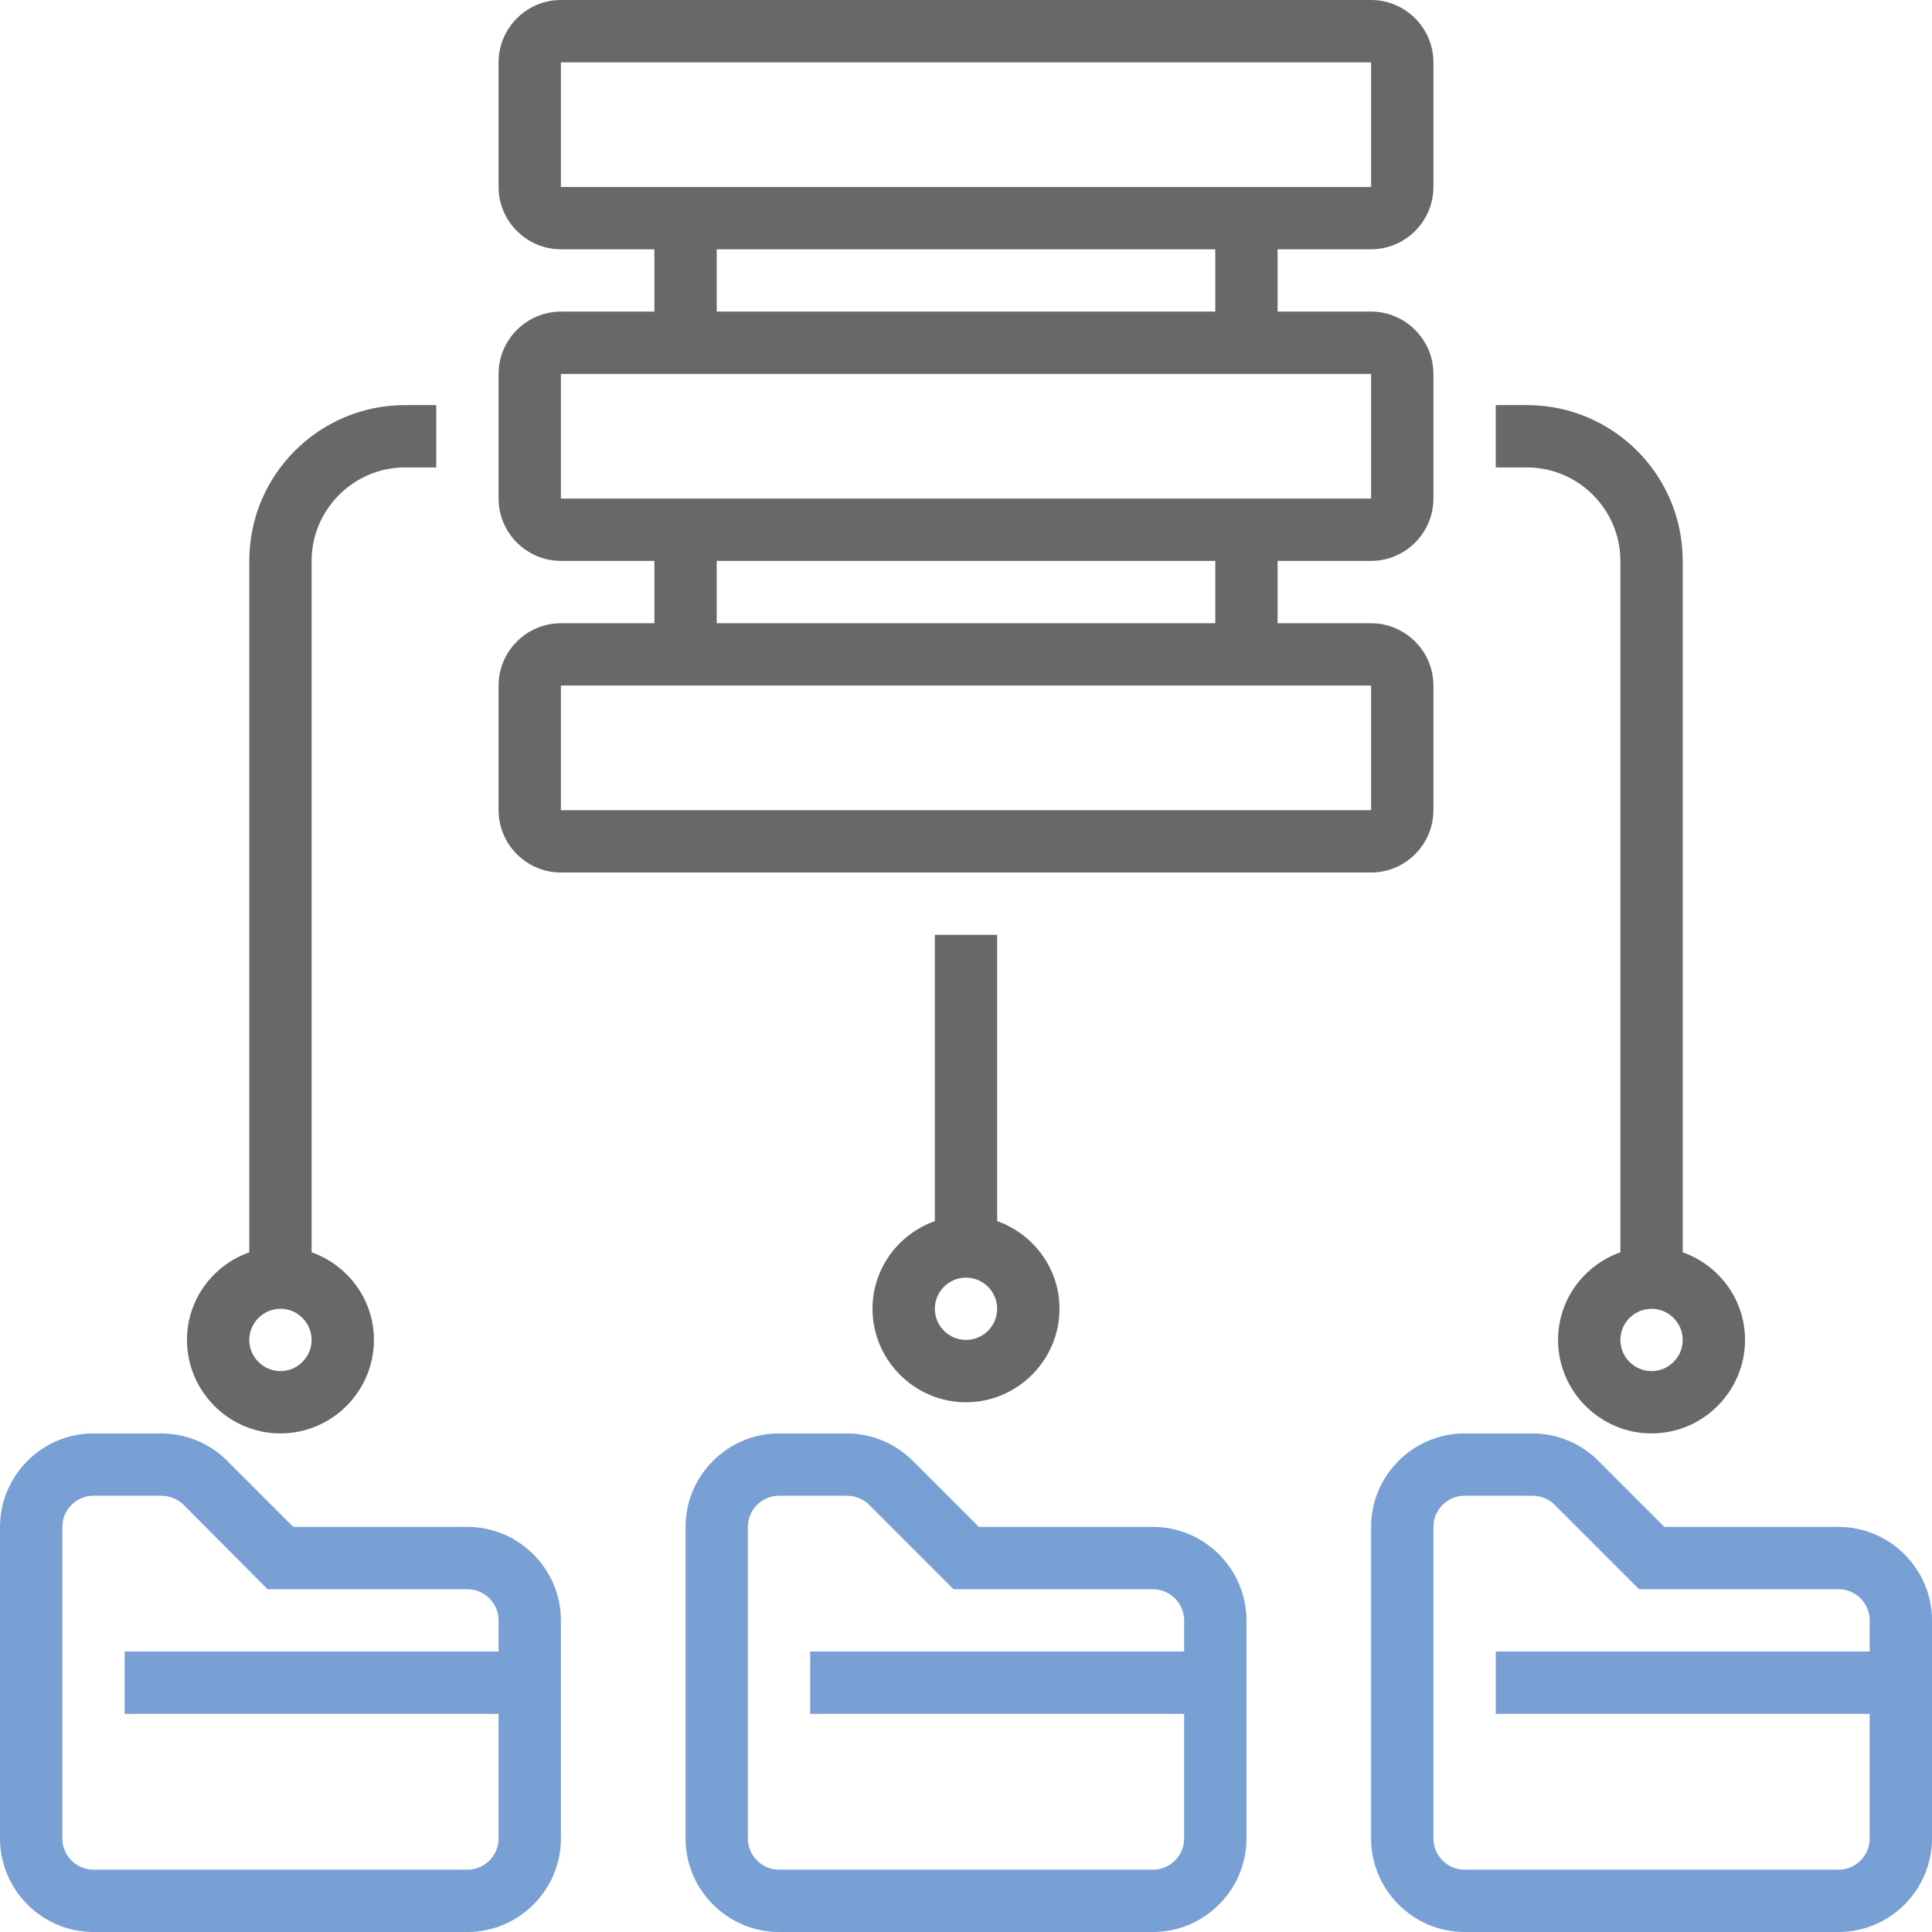
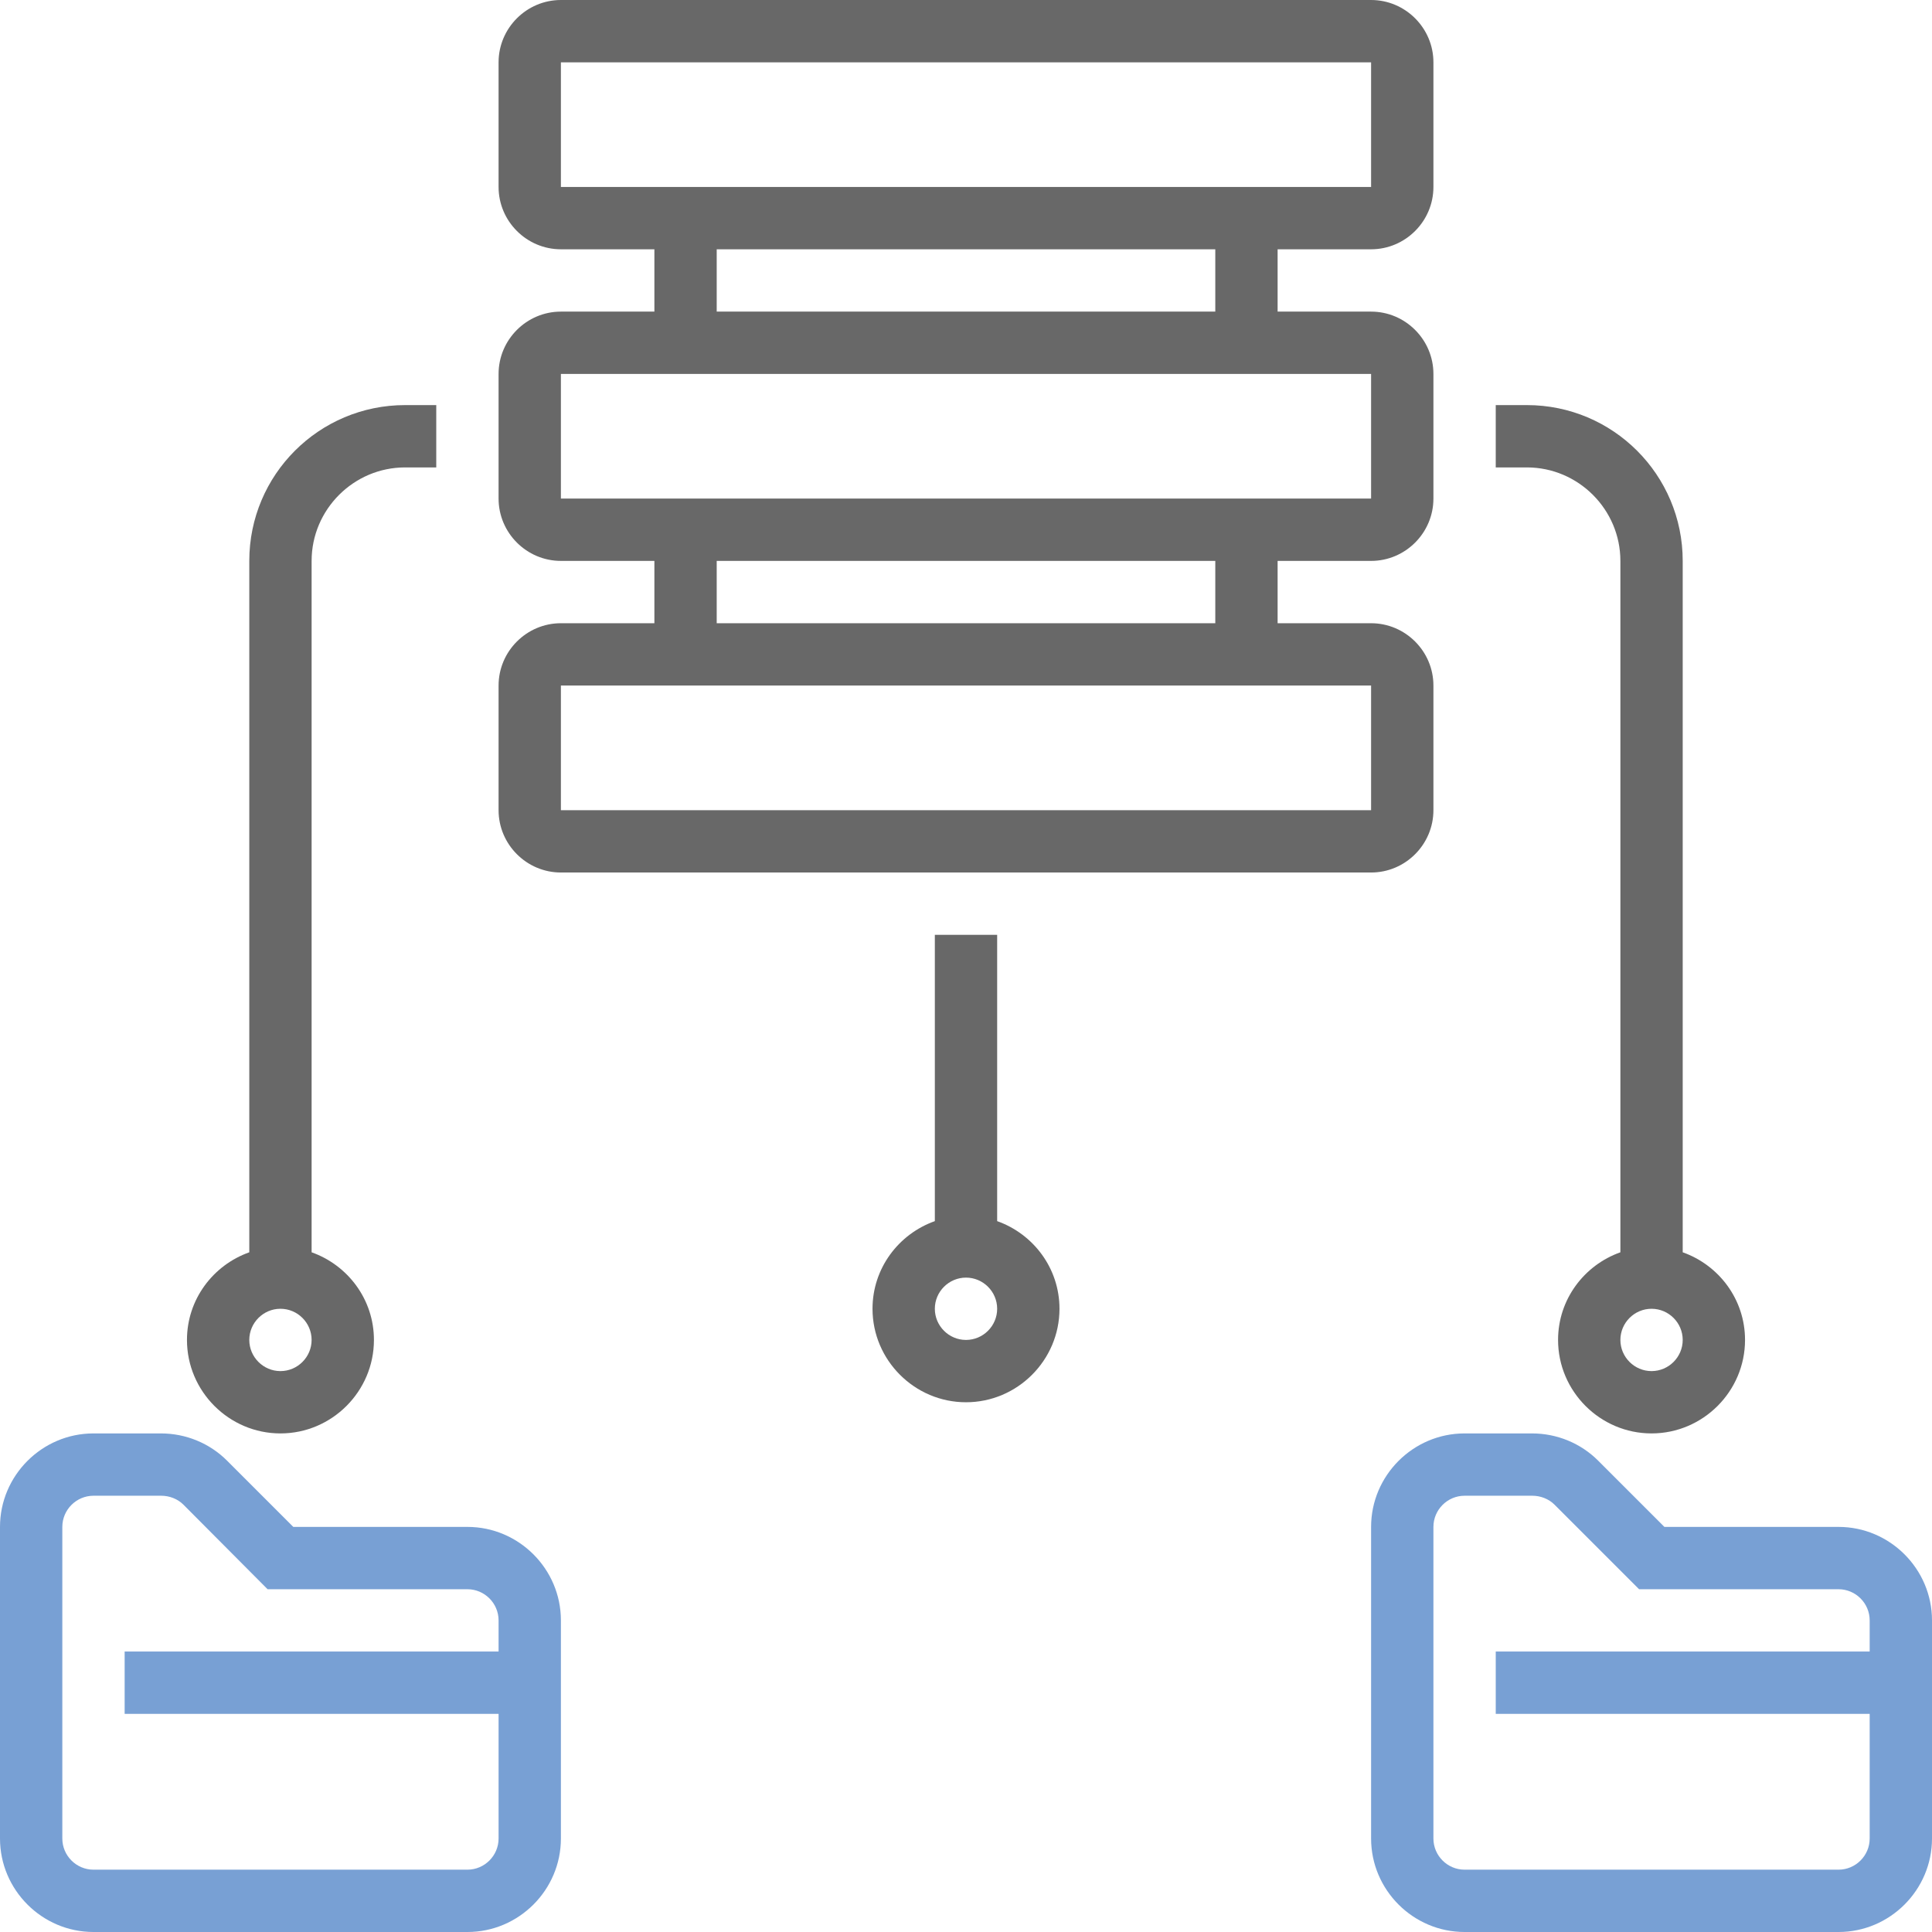
<svg xmlns="http://www.w3.org/2000/svg" version="1.1" id="Capa_1" x="0px" y="0px" viewBox="0 0 496 496" style="enable-background:new 0 0 496 496;" xml:space="preserve">
  <style type="text/css">
	.st0{fill:#686868;}
	.st1{fill:#78A0D4;}
</style>
  <g>
    <g>
      <g>
        <path class="st0" d="M368,208v-32c0-8.8-7.2-16-16-16h-24v-16h24c8.8,0,16-7.2,16-16V96c0-8.8-7.2-16-16-16h-24V64h24     c8.8,0,16-7.2,16-16V16c0-8.8-7.2-16-16-16H144c-8.8,0-16,7.2-16,16v32c0,8.8,7.2,16,16,16h24v16h-24c-8.8,0-16,7.2-16,16v32     c0,8.8,7.2,16,16,16h24v16h-24c-8.8,0-16,7.2-16,16v32c0,8.8,7.2,16,16,16h208C360.8,224,368,216.8,368,208z M144,48V16h208l0,32     H144z M312,64v16H184V64H312z M144,128V96h208l0,32H144z M312,144v16H184v-16H312z M144,176h208l0,32H144V176z" />
-         <path class="st1" d="M296,392h-44.7l-17-17c-4.5-4.5-10.6-7-17-7H200c-13.2,0-24,10.8-24,24v80c0,13.2,10.8,24,24,24h96     c13.2,0,24-10.8,24-24v-56C320,402.8,309.2,392,296,392z M304,424h-96v16h96v32c0,4.4-3.6,8-8,8h-96c-4.4,0-8-3.6-8-8v-80     c0-4.4,3.6-8,8-8h17.4c2.1,0,4.2,0.8,5.7,2.3l21.7,21.7H296c4.4,0,8,3.6,8,8V424z" />
        <path class="st1" d="M120,392H75.3l-17-17c-4.5-4.5-10.6-7-17-7H24c-13.2,0-24,10.8-24,24v80c0,13.2,10.8,24,24,24h96     c13.2,0,24-10.8,24-24v-56C144,402.8,133.2,392,120,392z M128,424H32v16h96v32c0,4.4-3.6,8-8,8H24c-4.4,0-8-3.6-8-8v-80     c0-4.4,3.6-8,8-8h17.4c2.1,0,4.2,0.8,5.7,2.3L68.7,408H120c4.4,0,8,3.6,8,8V424z" />
        <path class="st1" d="M472,392h-44.7l-17-17c-4.5-4.5-10.6-7-17-7H376c-13.2,0-24,10.8-24,24v80c0,13.2,10.8,24,24,24h96     c13.2,0,24-10.8,24-24v-56C496,402.8,485.2,392,472,392z M480,424h-96v16h96v32c0,4.4-3.6,8-8,8h-96c-4.4,0-8-3.6-8-8v-80     c0-4.4,3.6-8,8-8h17.4c2.1,0,4.2,0.8,5.7,2.3l21.7,21.7H472c4.4,0,8,3.6,8,8V424z" />
        <path class="st0" d="M240,240v73.5c-9.3,3.3-16,12.1-16,22.5c0,13.2,10.8,24,24,24s24-10.8,24-24c0-10.4-6.7-19.2-16-22.5V240     H240z M248,344c-4.4,0-8-3.6-8-8s3.6-8,8-8s8,3.6,8,8S252.4,344,248,344z" />
        <path class="st0" d="M416,144v177.5c-9.3,3.3-16,12.1-16,22.5c0,13.2,10.8,24,24,24s24-10.8,24-24c0-10.4-6.7-19.2-16-22.5V144     c0-22.1-17.9-40-40-40h-8v16h8C405.2,120,416,130.8,416,144z M424,336c4.4,0,8,3.6,8,8s-3.6,8-8,8s-8-3.6-8-8S419.6,336,424,336z     " />
        <path class="st0" d="M72,368c13.2,0,24-10.8,24-24c0-10.4-6.7-19.2-16-22.5V144c0-13.2,10.8-24,24-24h8v-16h-8     c-22.1,0-40,17.9-40,40v177.5c-9.3,3.3-16,12.1-16,22.5C48,357.2,58.8,368,72,368z M72,336c4.4,0,8,3.6,8,8s-3.6,8-8,8     s-8-3.6-8-8S67.6,336,72,336z" />
      </g>
    </g>
  </g>
</svg>